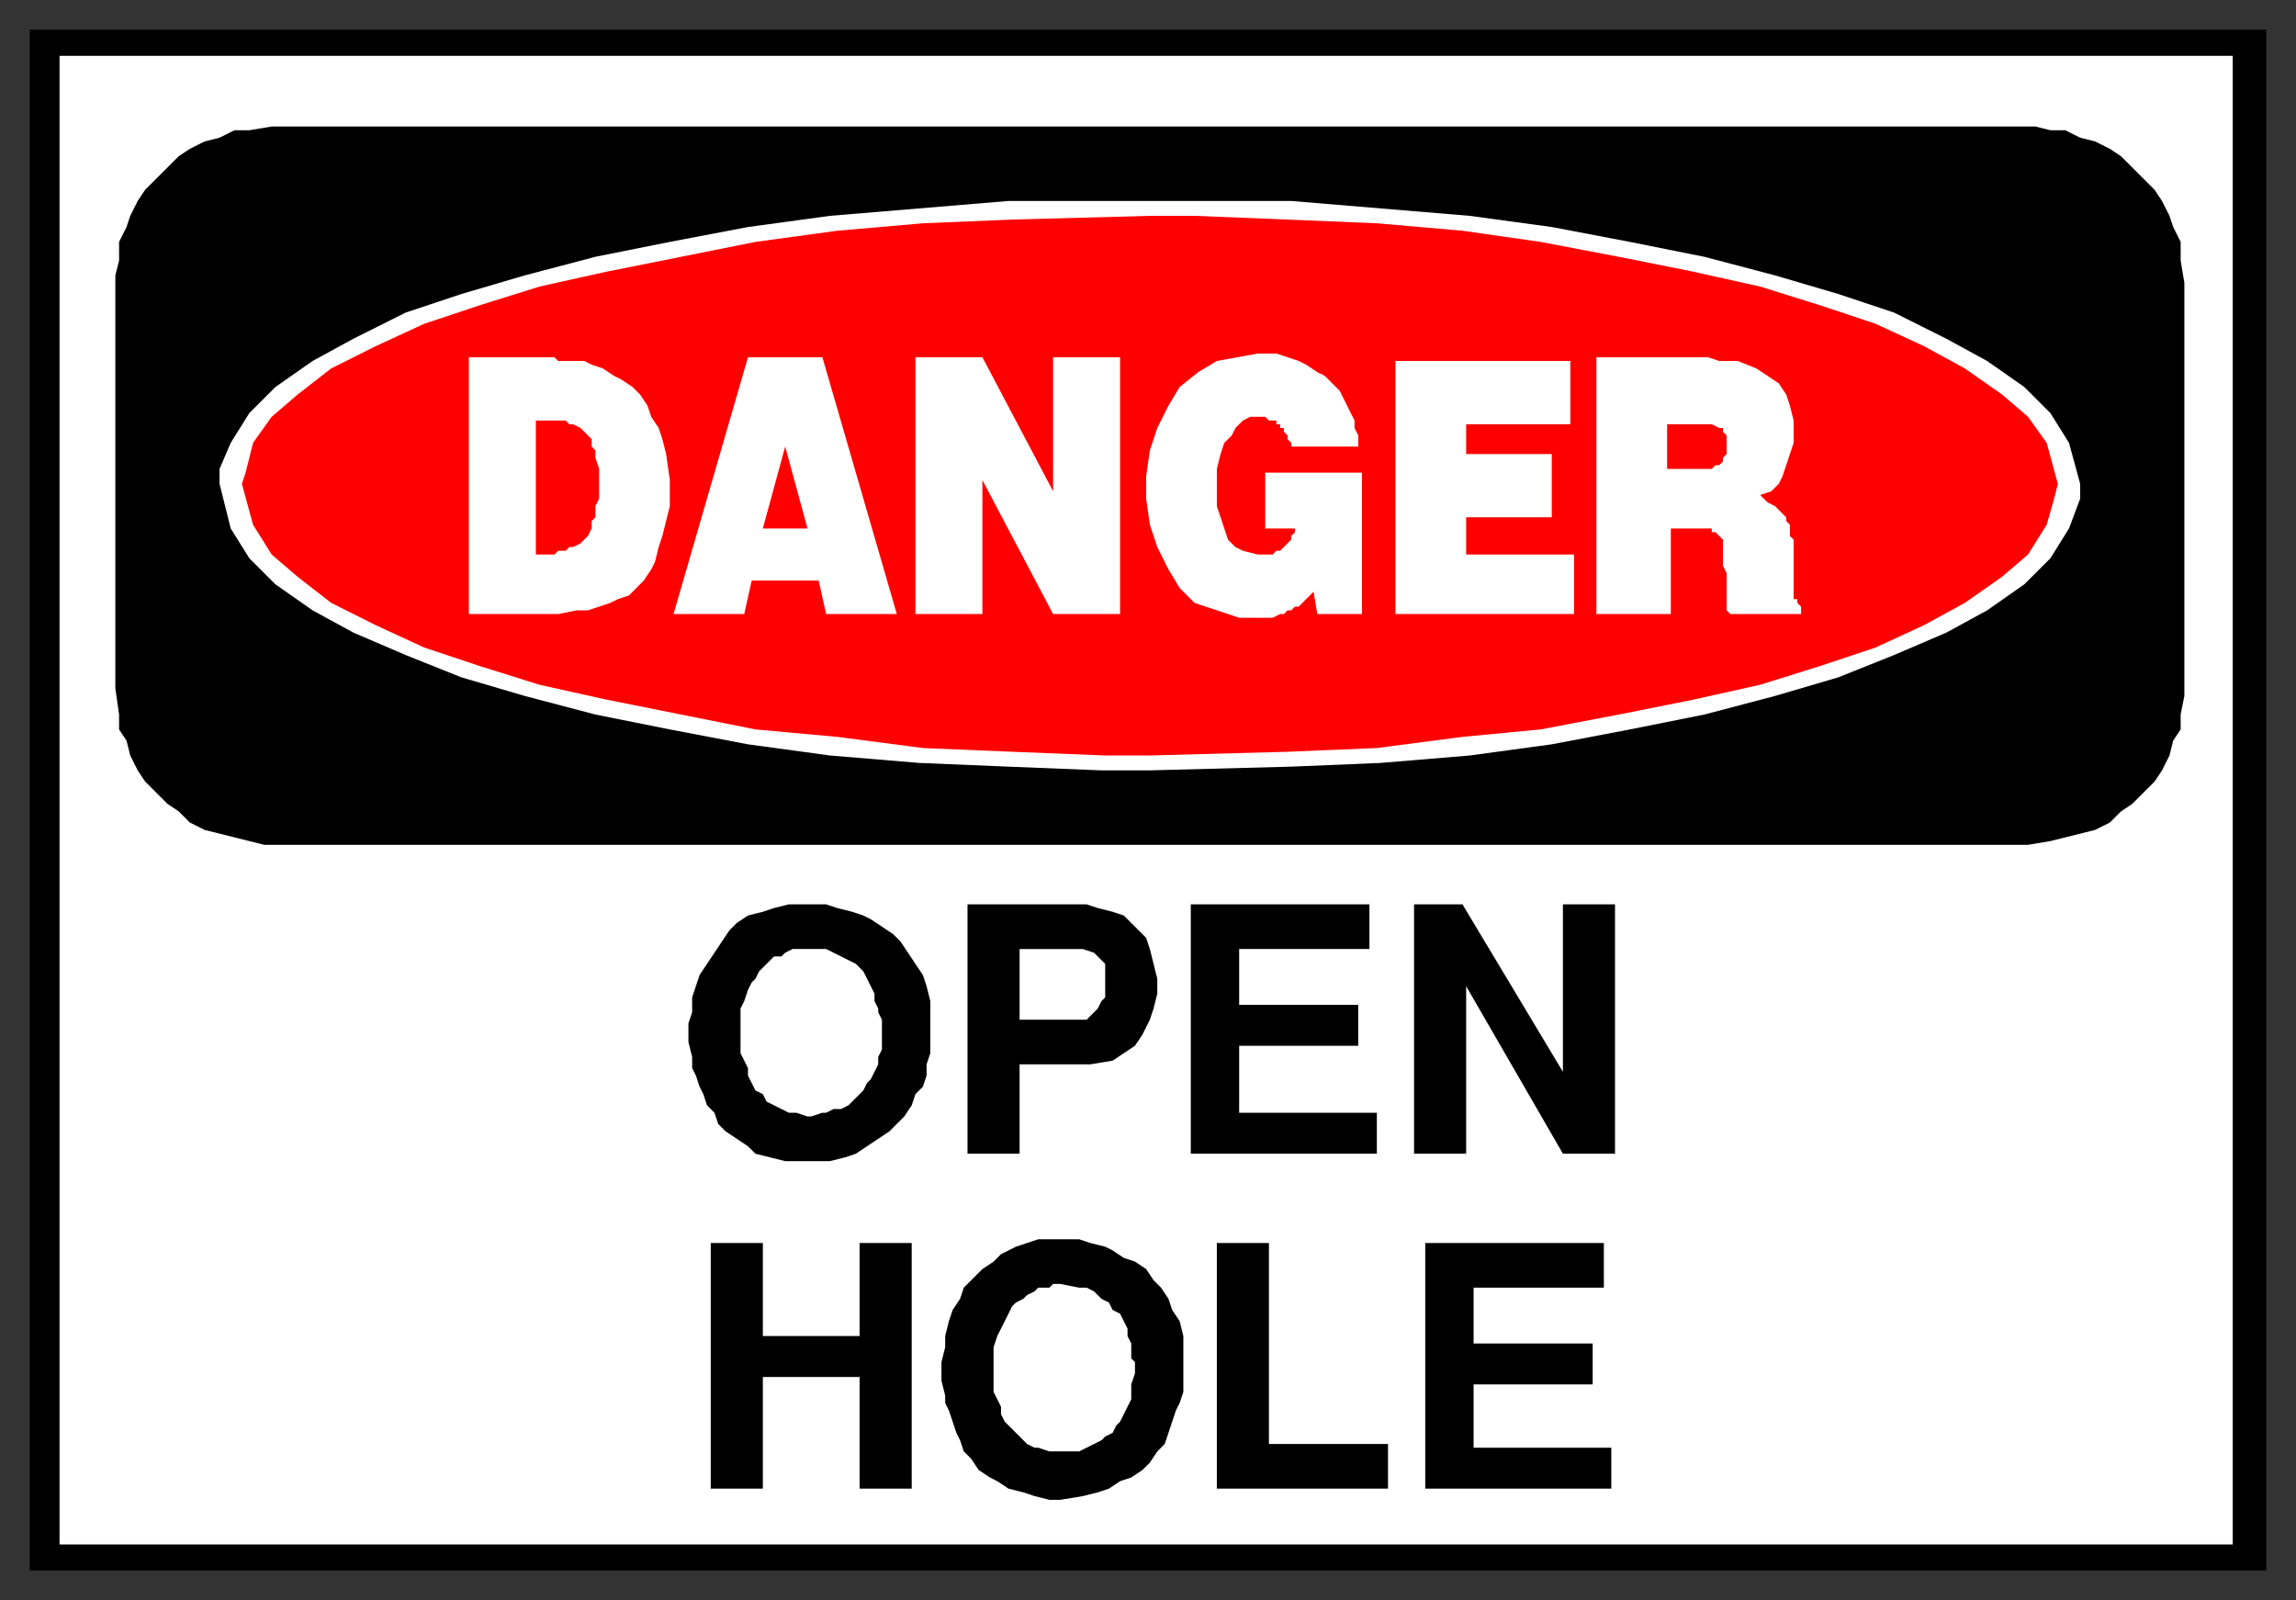
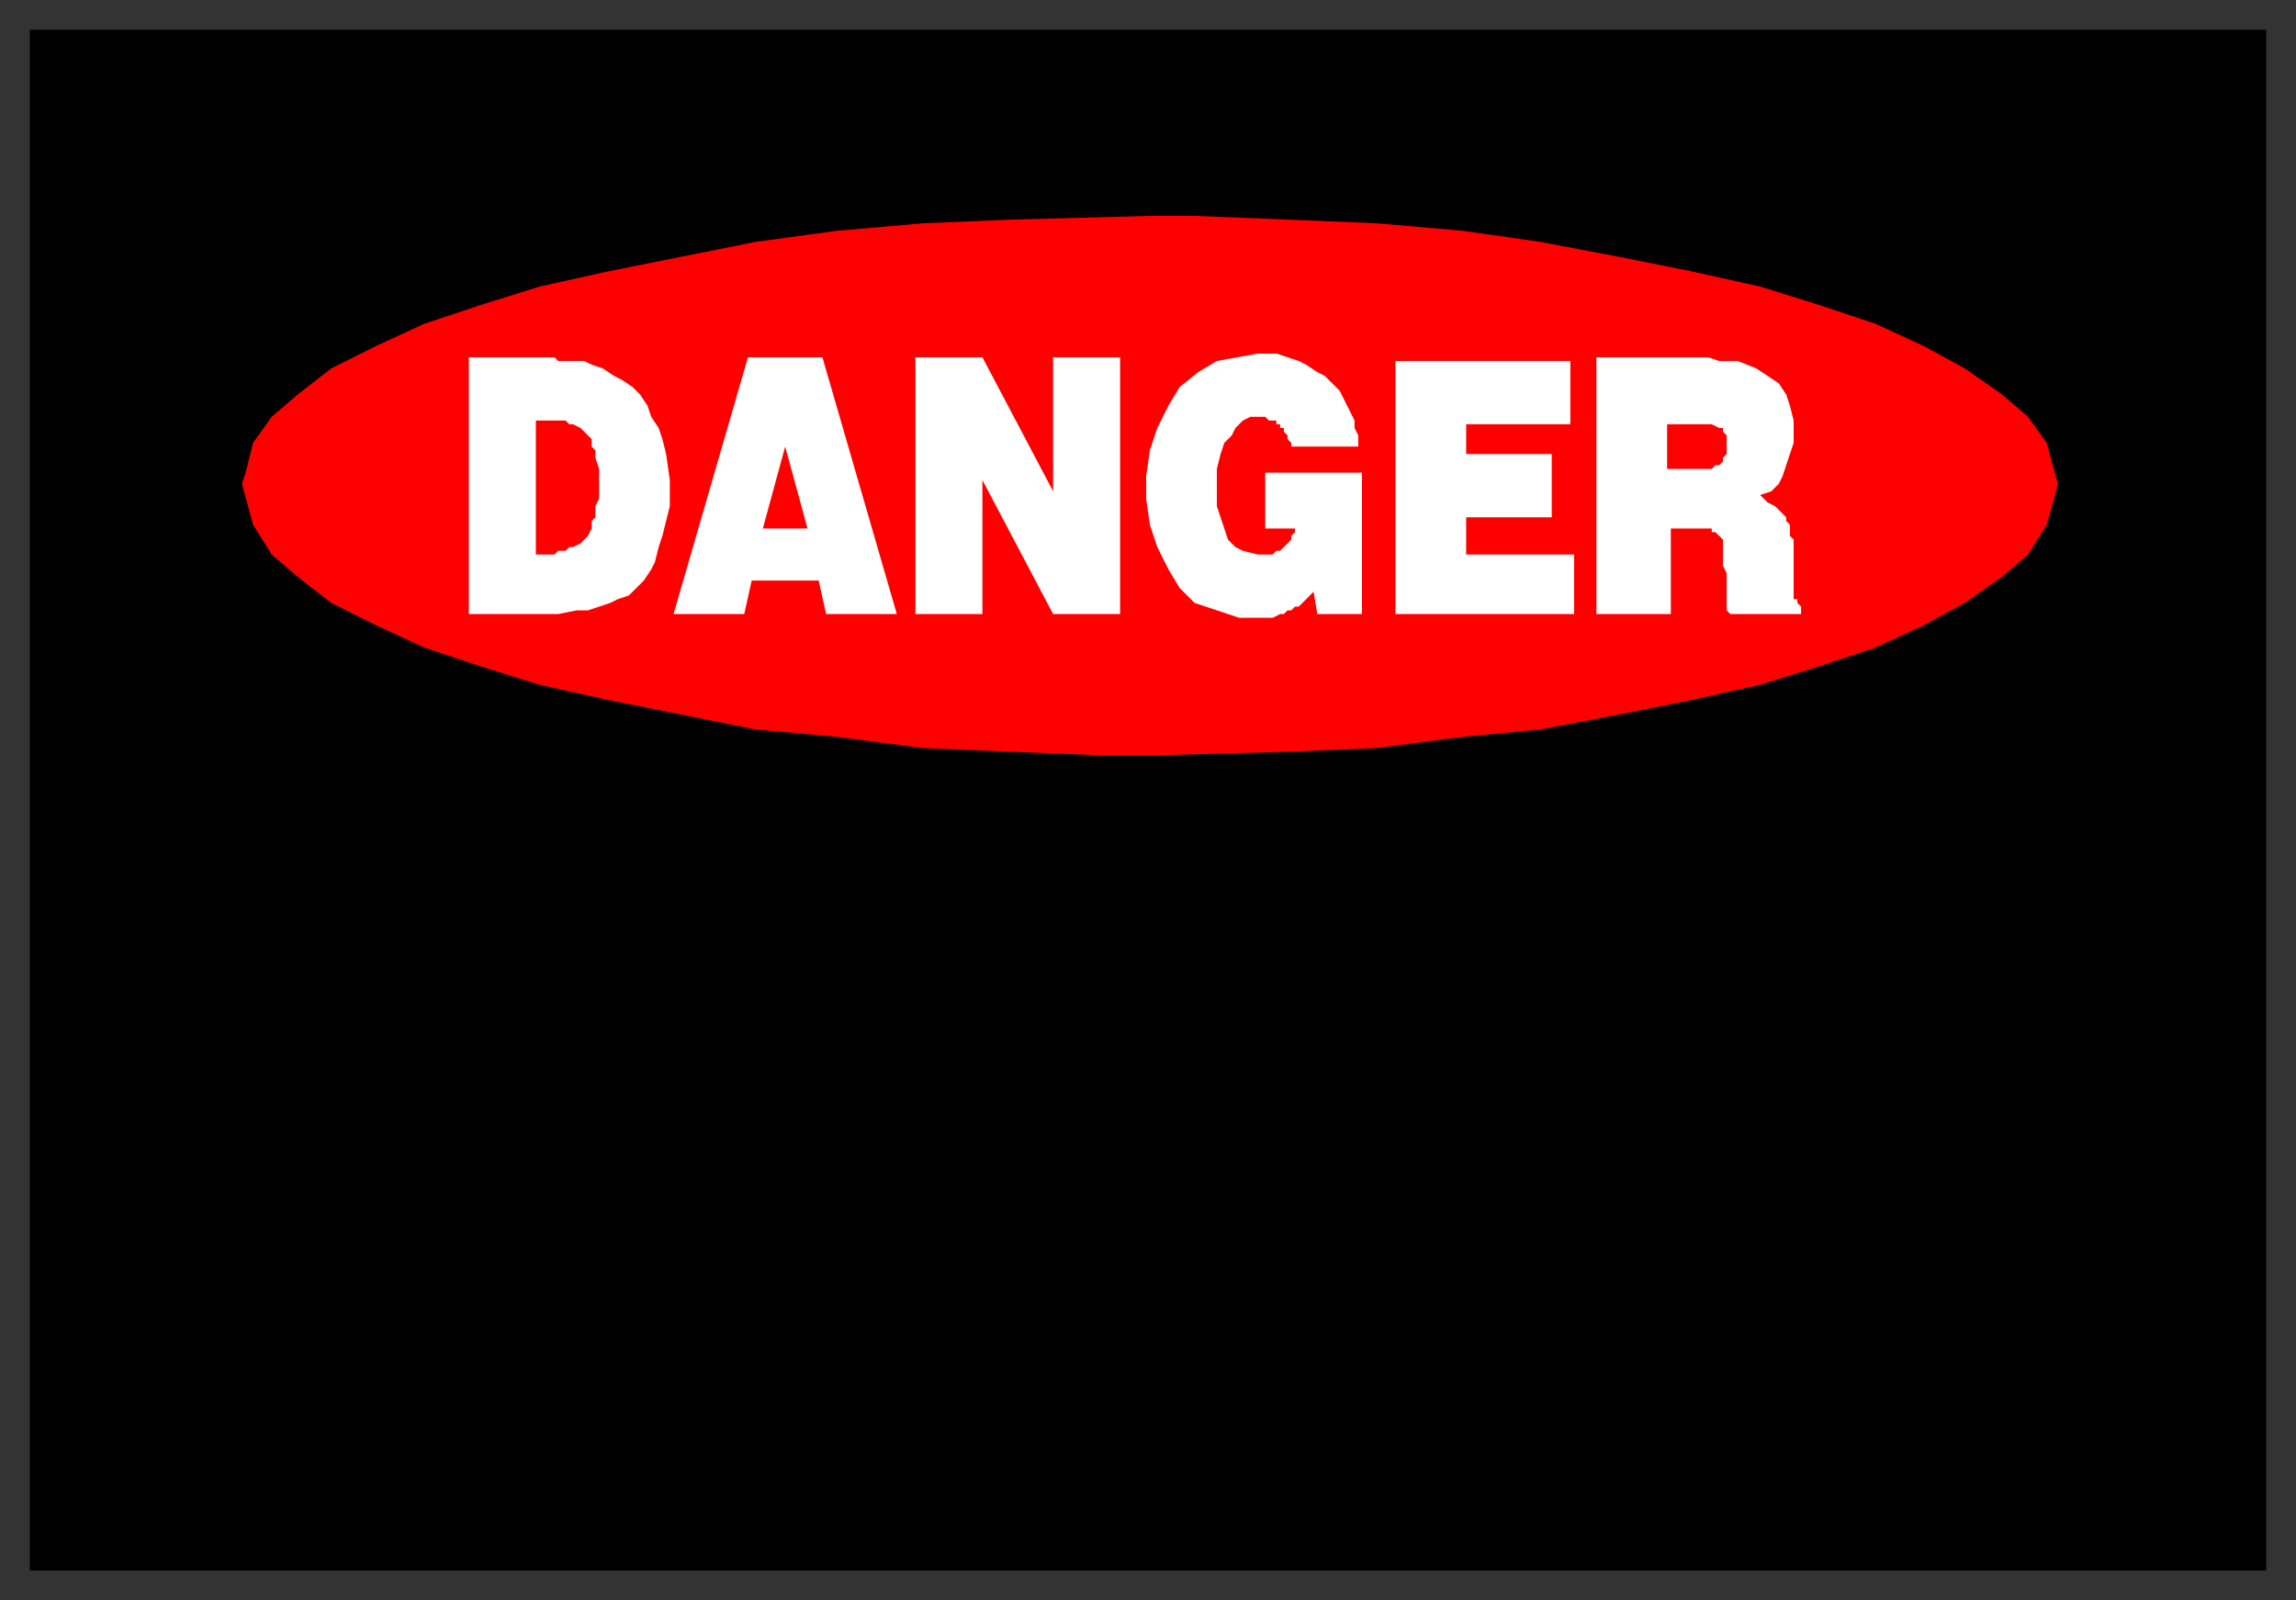
<svg xmlns="http://www.w3.org/2000/svg" fill-rule="evenodd" height="430" preserveAspectRatio="none" stroke-linecap="round" width="617">
  <rect width="100%" height="100%" fill="#333333" stroke="none" />
  <style>.brush0{fill:#fff}.brush1{fill:#000}.pen1,.pen2{stroke:none}.brush2{fill:red}.pen3{stroke:none}</style>
  <path class="pen1 brush1" d="M8 8h601v414H8V8z" />
-   <path class="pen2 brush0" d="M16 15h584v400H16V15z" />
  <path class="pen1 brush1" d="M73 34h474l4 1h4l4 2 4 1 4 2 3 2 3 3 3 3 3 3 2 3 2 4 1 3 2 4v5l1 6v111l-1 5v4l-2 3-1 4-2 4-2 3-3 3-3 3-3 2-3 3-4 2-4 1-4 1-4 1-6 1H71l-4-1-4-1-4-1-4-1-4-2-3-3-3-2-3-3-3-3-2-3-2-4-1-4-2-3v-4l-1-7V74l1-4v-5l2-4 1-3 2-4 2-3 3-3 3-3 3-3 3-2 4-2 4-1 4-2h4l6-1z" />
-   <path class="pen2 brush0" d="M309 54h38l24 2 24 2 22 3 21 4 20 4 19 5 17 5 15 5 14 7 11 6 10 7 7 7 5 8 3 11v4l-3 8-5 8-7 7-10 7-11 6-14 6-15 6-17 5-19 5-20 4-21 4-22 3-24 2-24 1-38 1h-13l-25-1-24-1-24-2-22-3-21-4-20-4-19-5-17-5-15-6-14-6-11-6-10-7-7-7-5-8-3-12v-4l3-7 5-8 7-7 10-7 11-6 14-7 15-5 17-5 19-5 20-4 21-4 22-3 24-2 24-2h38z" />
  <path class="pen3 brush2" d="M309 58h12l25 1 24 1 23 2 21 3 21 4 20 4 18 4 16 5 15 5 13 6 11 6 10 7 7 6 5 7 3 11-1 4-2 7-5 8-7 6-10 7-11 6-13 6-15 5-16 5-18 4-20 4-21 4-21 2-23 3-24 1-37 1h-12l-25-1-24-1-23-3-22-2-20-4-20-4-18-4-16-5-15-5-13-6-12-6-9-7-7-6-5-8-3-11 1-3 2-8 5-7 7-6 9-7 12-6 13-6 15-5 16-5 18-4 20-4 20-4 22-3 23-2 24-1 37-1z" />
  <path class="pen2 brush0" d="M429 96h30l3 1h5l5 2 3 2 3 2 2 3 1 3 1 4v6l-1 3-1 3-1 3-1 2-2 2-3 1 1 1 1 1 2 1 1 1 1 1 1 1v1l1 1v3l1 1v16h1v1l1 1v2h-19l-1-1v-10l-1-2v-7l-1-1-1-1h-1v-1h-11v23h-20V96zm-54 1h47v17h-28v8h23v17h-23v10h29v16h-48V97zm-35 45v-15h26v38h-12l-1-6-1 1-1 1-1 1-1 1h-1l-1 1h-1l-1 1h-1l-2 1h-9l-6-2-6-2-4-4-3-5-3-6-2-6-1-7v-6l1-7 2-6 3-6 3-5 5-4 5-3 11-2h5l3 1 3 1 2 1 3 2 2 1 2 2 2 2 1 2 1 2 1 2 1 2v2l1 2v3h-18v-1l-1-1v-1l-1-1v-1h-1v-1h-1v-1h-2l-1-1h-4l-2 1-2 2-1 2-2 2-1 3-1 4v10l1 3 1 3 1 3 2 2 2 1 4 1h4l1-1h1l1-1 1-1 1-1v-1l1-1v-1h-8zm-94-46h18l19 36V96h18v69h-18l-19-36v36h-18V96zm-45 0h20l20 69h-19l-2-9h-18l-2 9h-19l20-69zm-75 0h23l1 1h7l2 1 3 1 3 2 2 1 3 2 2 2 2 3 1 3 2 3 1 3 1 4 1 7v7l-1 4-1 4-1 3-1 4-1 2-2 3-2 2-2 2-3 1-2 1-3 1-3 1h-3l-5 1h-24V96z" />
  <path class="pen3 brush2" d="M448 114v12h12l1-1h1l1-1v-1l1-1v-5l-1-1v-1h-1l-2-1h-12zm-243 28h12l-6-22-6 22zm-61-29v36h5l1-1h2l1-1h1l2-1 1-1 1-1 1-2v-2l1-1v-3l1-2v-8l-1-3v-2l-1-1v-2l-1-1-1-1-1-1-2-1h-1l-1-1h-8z" />
-   <path class="pen1 brush1" d="M383 400v-66h48v12h-35v15h32v11h-32v17h37v11h-50zm-56 0v-66h14v54h32v12h-46zm-74-29v-5l1-4v-3l1-4 1-3 2-3 1-3 3-3 2-2 3-2 2-2 4-2 3-1 3-1h11l3 1 4 1 2 1 3 2 3 1 3 2 2 3 2 2 2 3 1 3 2 3 1 4v15l-1 3-1 2-1 3-1 3-1 3-2 2-2 3-2 2-3 2-3 1-3 2-3 1-4 1-6 1h-3l-4-1-3-1-4-1-3-2-2-1-3-2-2-3-2-2-1-3-1-2-1-3-1-3-1-2v-2l-1-4zm-62 29v-66h14v25h26v-25h14v66h-14v-30h-26v30h-14zm189-90v-67h13l27 45v-45h14v67h-14l-26-45v45h-14zm-60 0v-67h48v12h-35v15h32v11h-32v18h37v11h-50zm-60 0v-67h32l3 1 4 1 3 1 3 3 3 3 1 3 1 4 1 4v4l-1 4-1 3-2 4-2 3-3 2-3 2-6 1h-19v24h-14zm-75-30v-5l1-3v-4l1-3 1-3 2-3 2-3 2-3 2-3 2-2 3-2 4-1 3-1 4-1h10l3 1 4 1 3 1 2 1 3 2 3 2 2 2 2 3 2 3 2 3 1 3 1 4v14l-1 3v3l-1 3-2 2-1 3-2 3-2 2-2 2-3 2-3 2-3 2-3 1-4 1h-12l-4-1-4-1-2-2-3-2-3-2-2-2-1-3-2-2-1-3-1-2-1-3-1-2v-3l-1-4z" />
-   <path class="pen2 brush0" d="M267 366v8l1 2 1 2v2l1 2 1 1 2 2 1 1 2 2 2 1h1l3 1h8l2-1 2-1 2-1 1-1 2-1 1-2 1-1 1-2 1-2 1-2v-4l1-3v-3l-1-1v-4l-1-2v-2l-1-2-1-2-2-1-1-2-2-1-2-2-2-1h-2l-5-1h-2l-1 1h-3l-1 1-2 1-1 1-2 1-1 1-1 2-1 2-1 2-1 2-1 3v4zm7-92h18l1-1 1-1 1-1 1-2 1-1v-9l-1-1-1-1-1-1-3-1h-17v19zm-75 1v8l1 2 1 2v2l1 2 1 2 2 1 1 2 2 1 2 1 2 1h2l3 1h1l3-1h1l2-1h2l2-1 1-1 2-2 1-1 1-2 1-1 1-2 1-2v-2l1-2v-8l-1-2v-1l-1-2v-2l-1-2-1-2-1-2-2-2-2-1-2-1-2-1-2-1h-9l-2 1-1 1h-2l-1 1-2 2-1 1-1 2-1 1-1 2-1 3-1 2v4z" />
</svg>